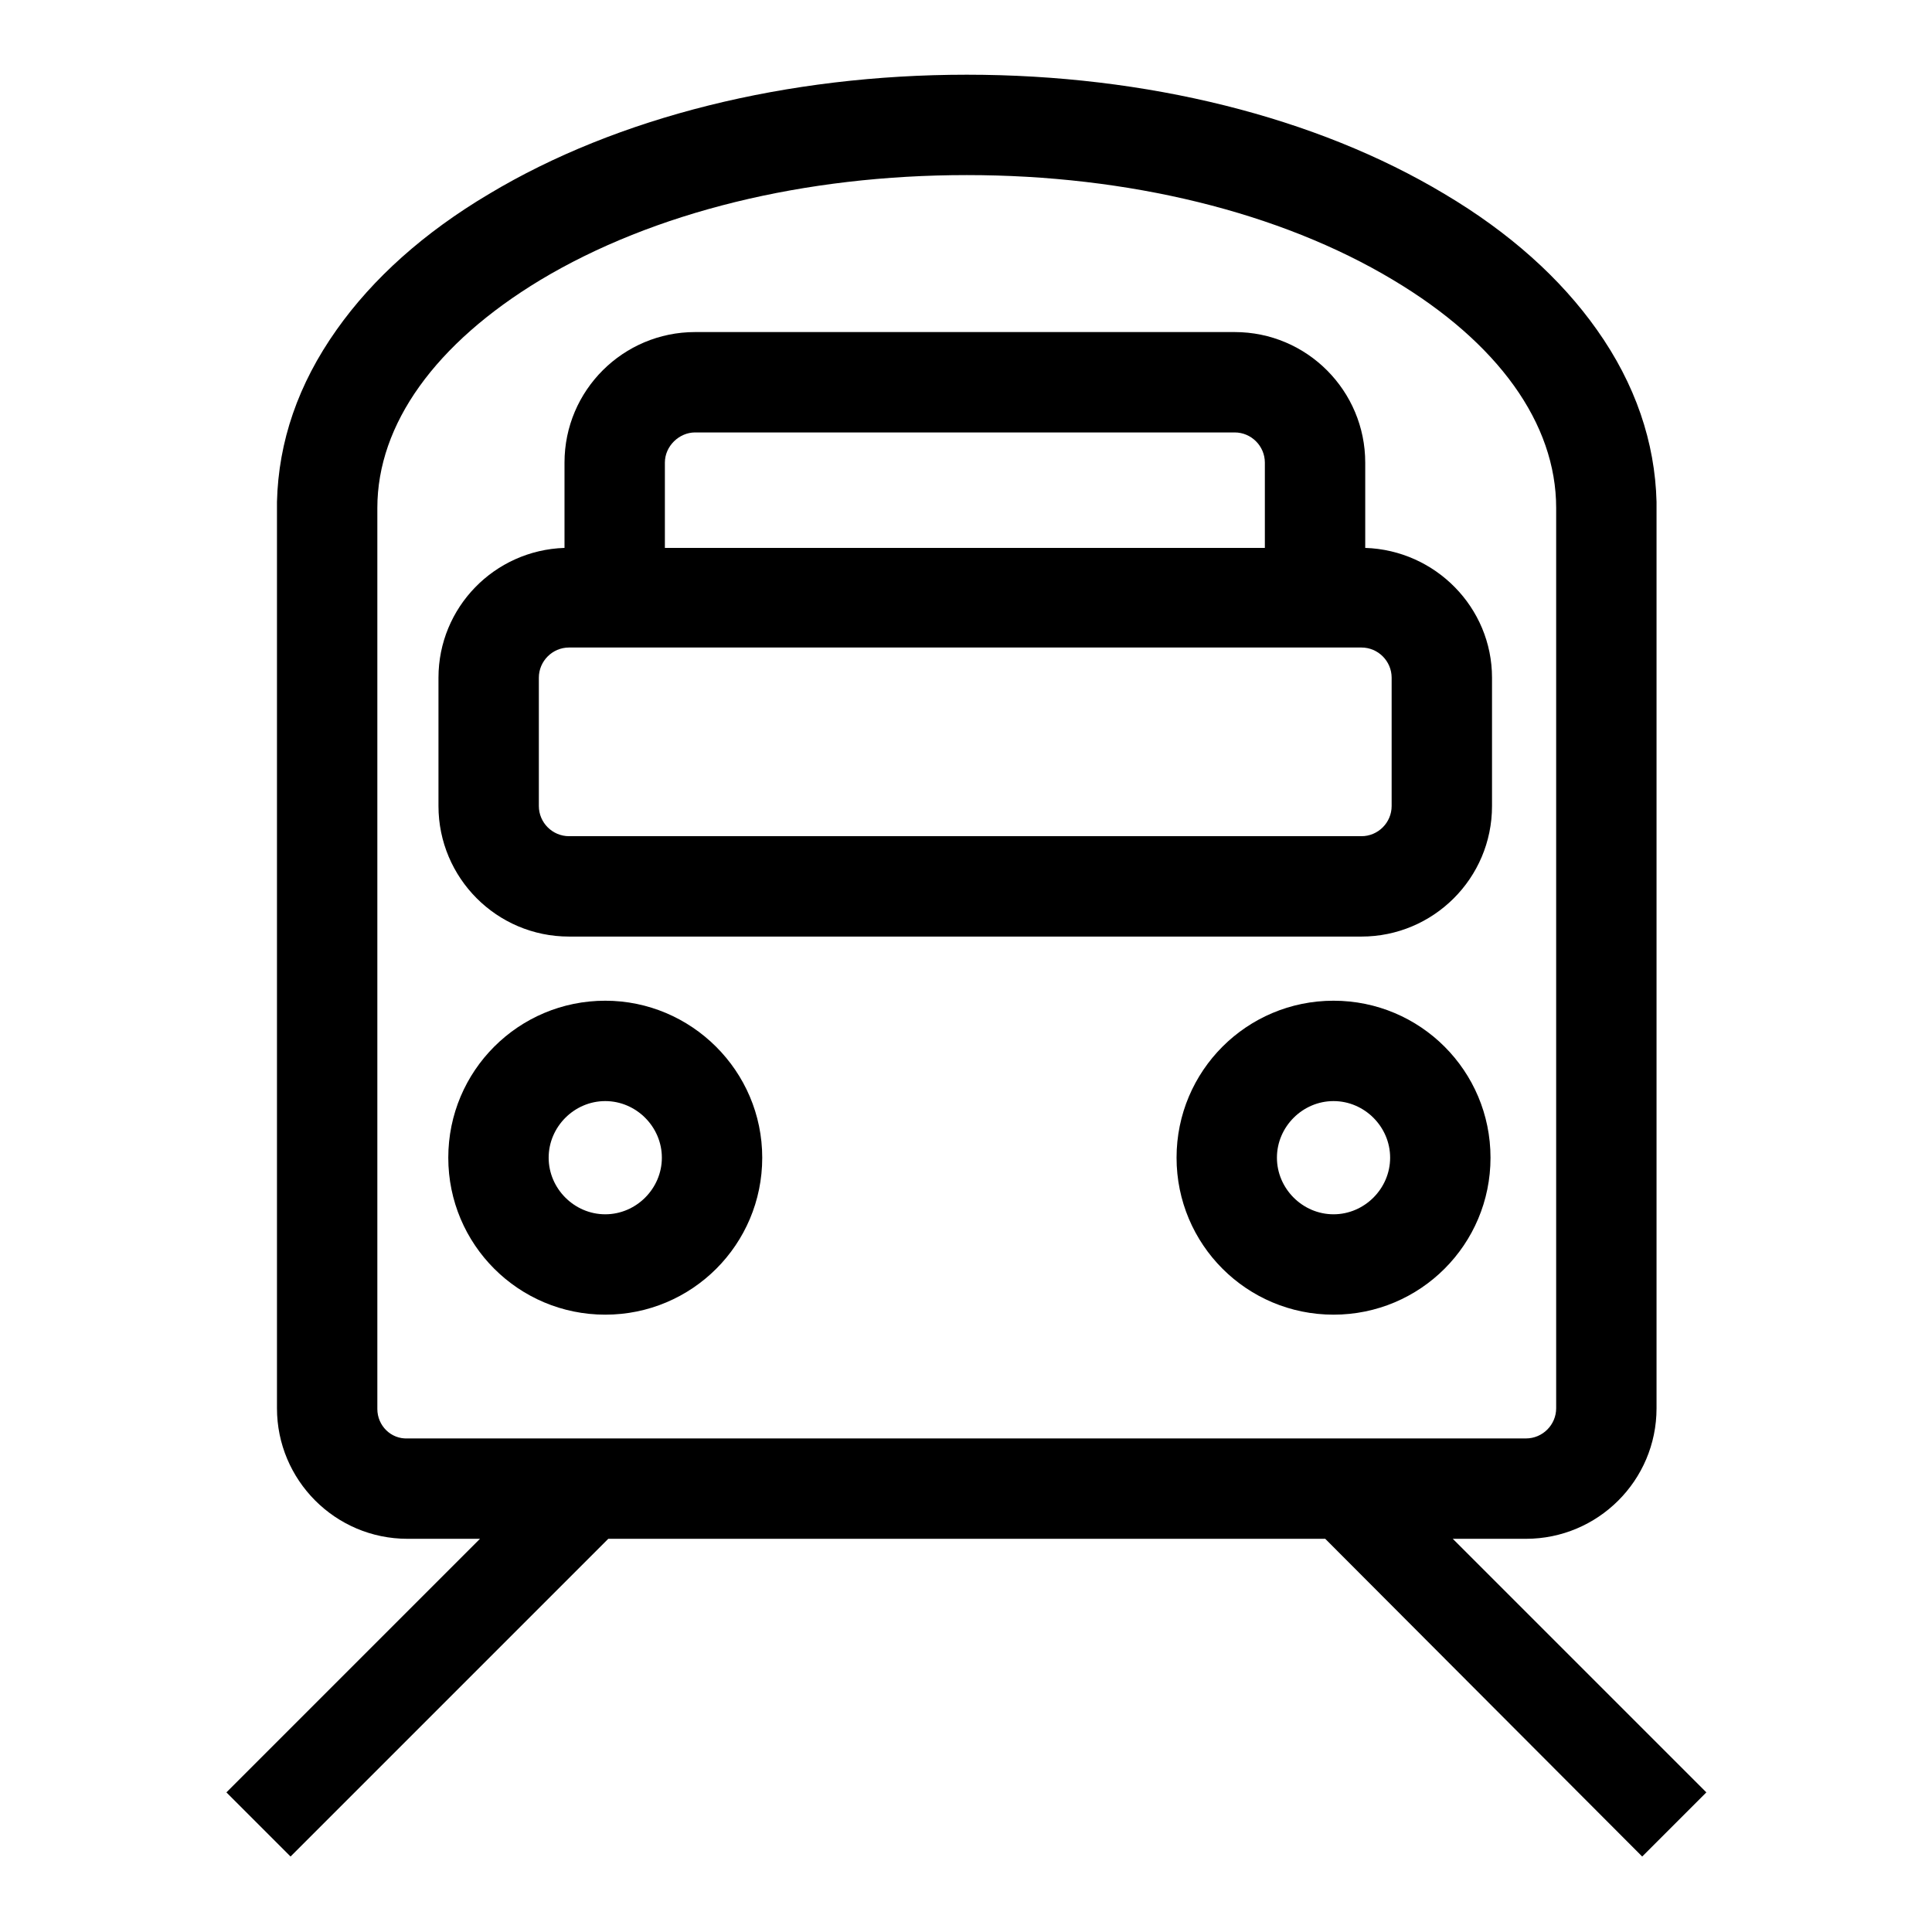
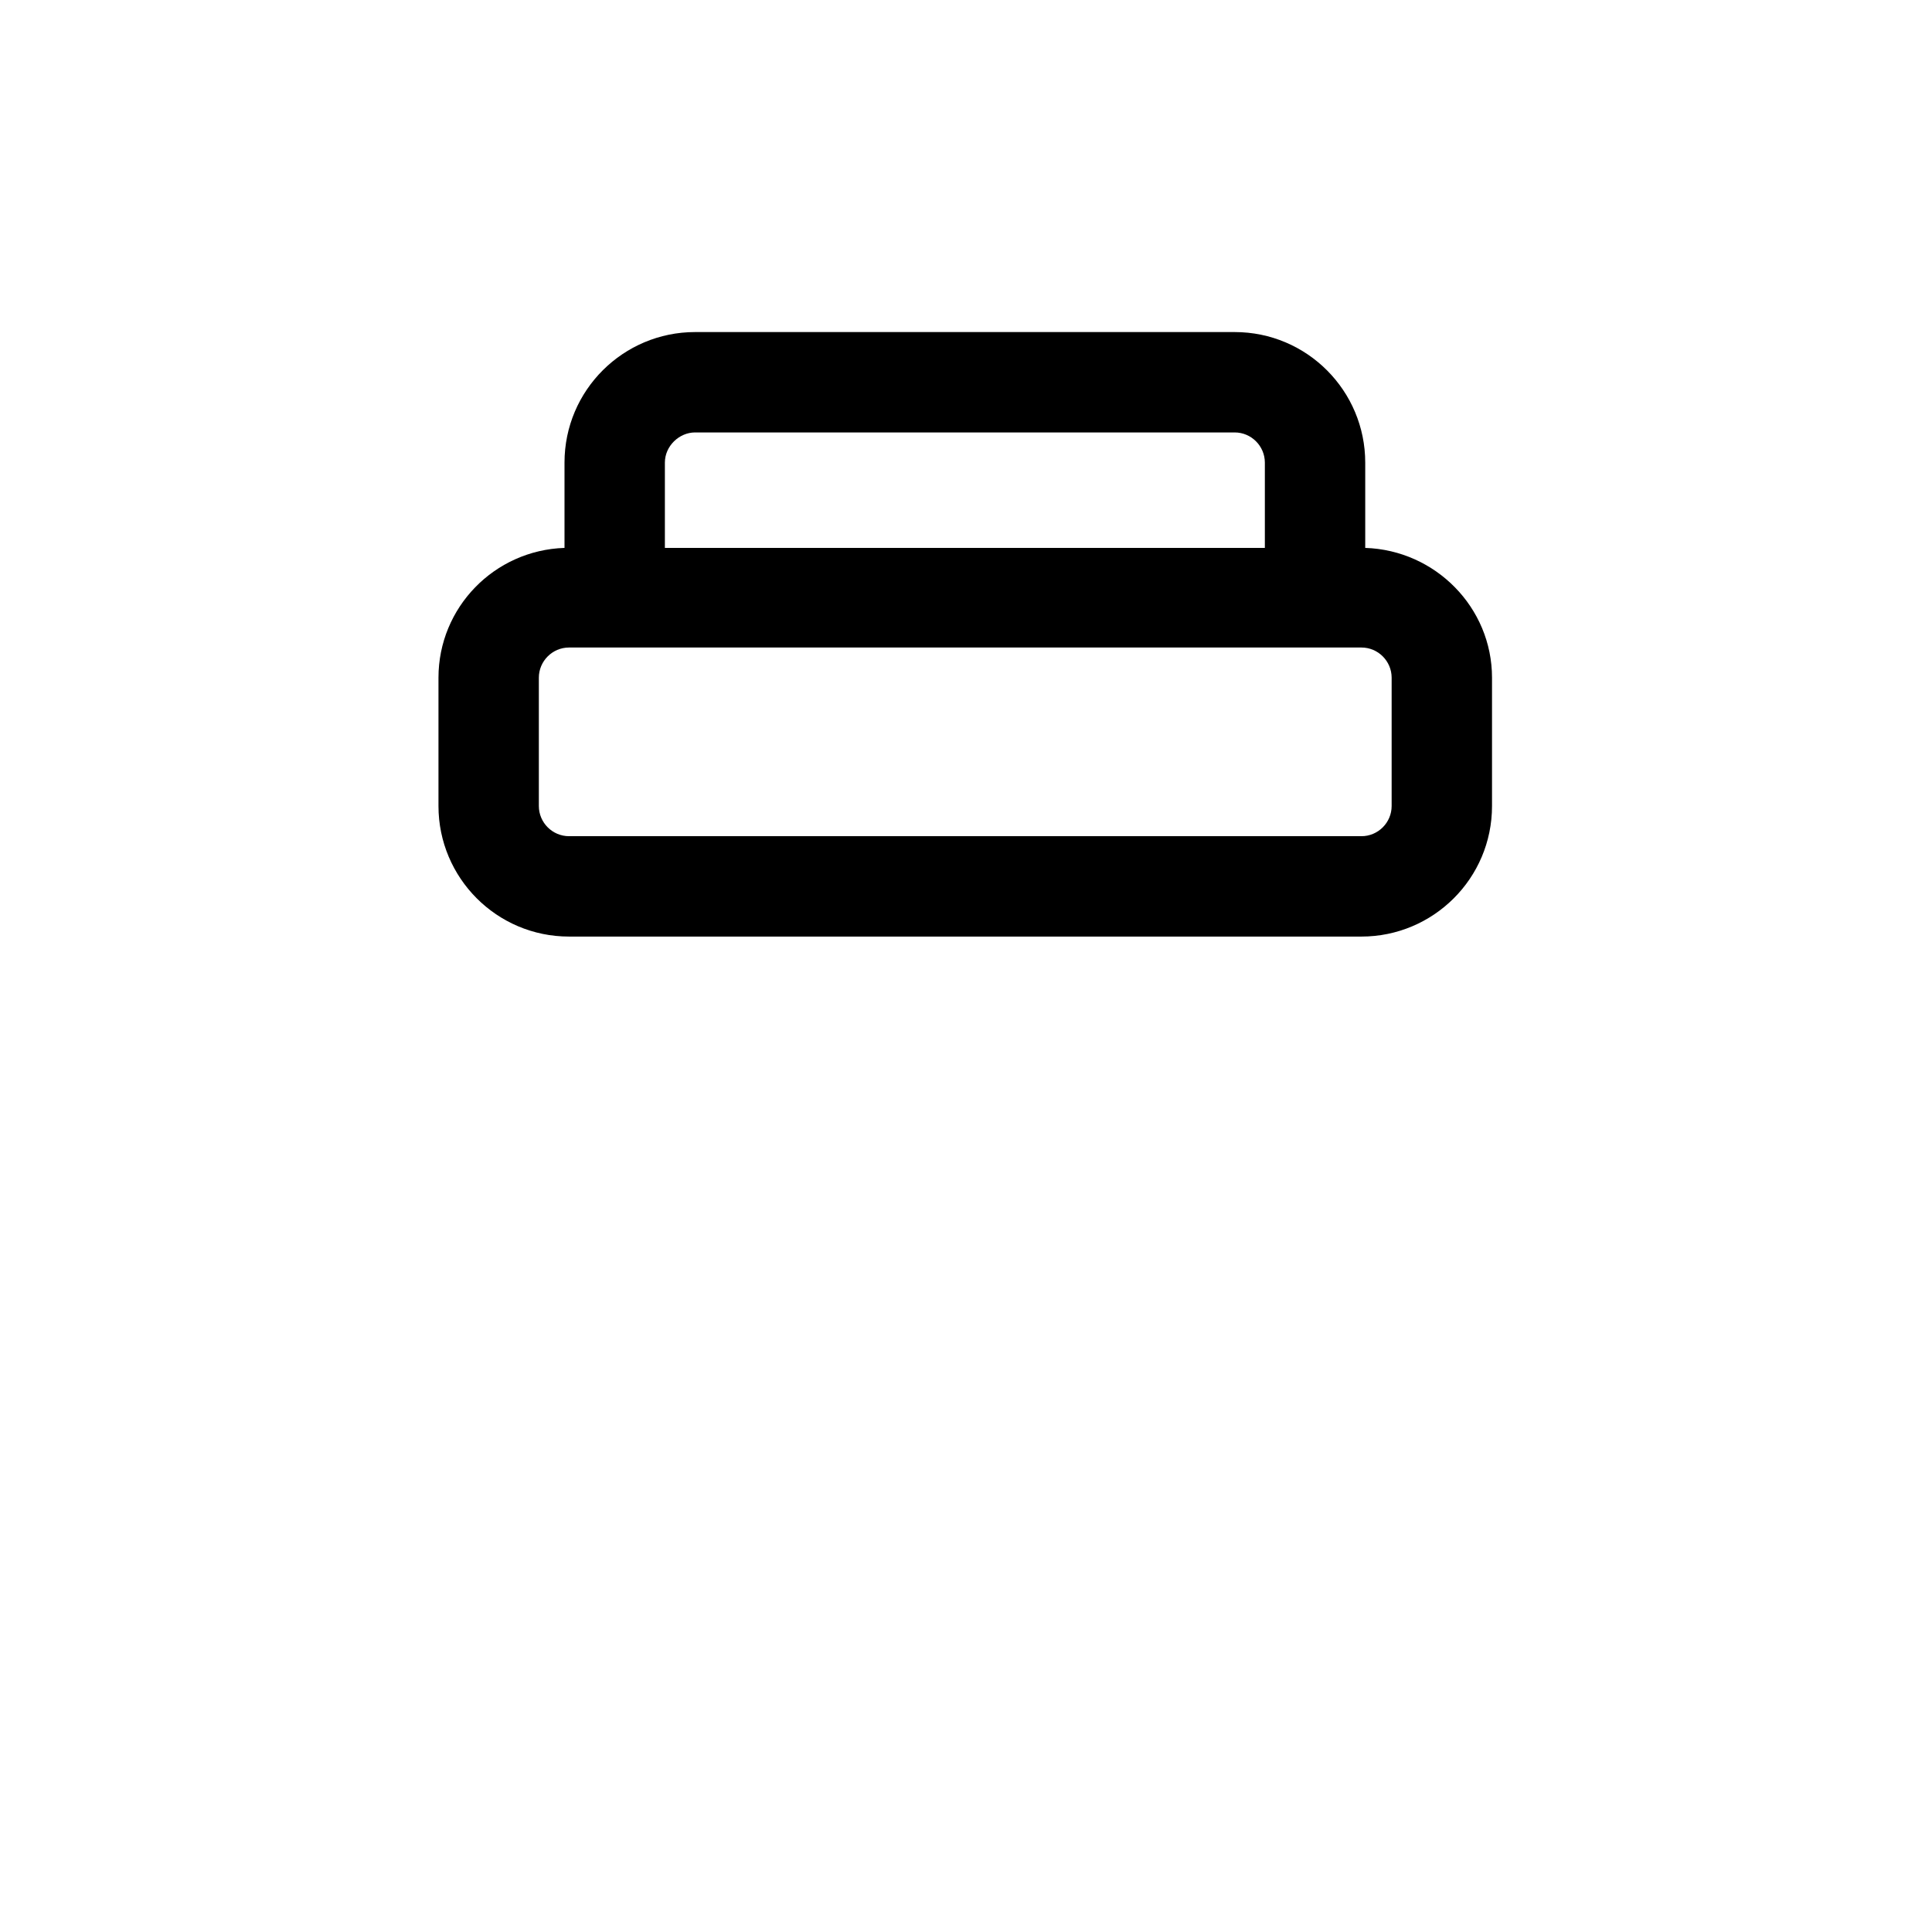
<svg xmlns="http://www.w3.org/2000/svg" version="1.1" x="0px" y="0px" viewBox="0 0 256 256" enable-background="new 0 0 256 256" xml:space="preserve">
  <g>
    <g>
      <path fill="#000000" d="M180.9,72.6V61.3c0-9.5-7.7-17.3-17.3-17.3H92.1c-9.5,0-17.3,7.7-17.3,17.3v11.3c-9.3,0.3-16.7,7.9-16.7,17.2v17c0,9.5,7.7,17.3,17.3,17.3h105c9.5,0,17.3-7.7,17.3-17.3v-17C197.7,80.5,190.2,72.9,180.9,72.6z M92.1,57.3h71.5c2.2,0,4,1.8,4,4v11.3H88.1V61.3C88.1,59.1,90,57.3,92.1,57.3z M184.4,106.8c0,2.2-1.8,4-4,4h-105c-2.2,0-4-1.8-4-4v-17c0-2.2,1.8-4,4-4h105c2.2,0,4,1.8,4,4V106.8z" />
-       <path fill="#000000" d="M80.2,132.6c-11.5,0-20.8,9.3-20.8,20.8c0,11.5,9.3,20.8,20.8,20.8c11.5,0,20.8-9.3,20.8-20.8C101,141.9,91.6,132.6,80.2,132.6z M80.2,160.9c-4.1,0-7.5-3.4-7.5-7.5c0-4.1,3.4-7.5,7.5-7.5c4.1,0,7.5,3.4,7.5,7.5C87.7,157.5,84.3,160.9,80.2,160.9z" />
-       <path fill="#000000" d="M176.7,132.6c-11.5,0-20.8,9.3-20.8,20.8c0,11.5,9.3,20.8,20.8,20.8c11.5,0,20.8-9.3,20.8-20.8C197.5,141.9,188.2,132.6,176.7,132.6z M176.7,160.9c-4.1,0-7.5-3.4-7.5-7.5c0-4.1,3.4-7.5,7.5-7.5c4.1,0,7.5,3.4,7.5,7.5C184.2,157.5,180.8,160.9,176.7,160.9z" />
-       <path fill="#000000" d="M217.6,246l8.5-8.5l-33.6-33.6h9.7c9.5,0,17.3-7.7,17.3-17.3V66.5l0,0c-0.2-7.9-2.8-15.6-7.9-22.8c-4.8-6.8-11.6-12.9-20.2-18c-17-10.2-39.5-15.8-63.3-15.8c-23.8,0-46.3,5.6-63.3,15.8c-8.6,5.1-15.4,11.2-20.2,18c-5.1,7.2-7.7,14.8-7.9,22.8l0,0v120.1c0,9.5,7.7,17.3,17.3,17.3h9.6L30,237.5l8.5,8.5l42.1-42.1h95L217.6,246z M50,186.7V67.3c0-11.1,7.7-21.8,21.6-30.2c15-9,35-13.9,56.5-13.9c21.4,0,41.5,4.9,56.5,13.9c13.9,8.3,21.6,19,21.6,30.2v119.3c0,2.2-1.8,4-4,4H54C51.8,190.7,50,188.9,50,186.7z" />
    </g>
  </g>
</svg>